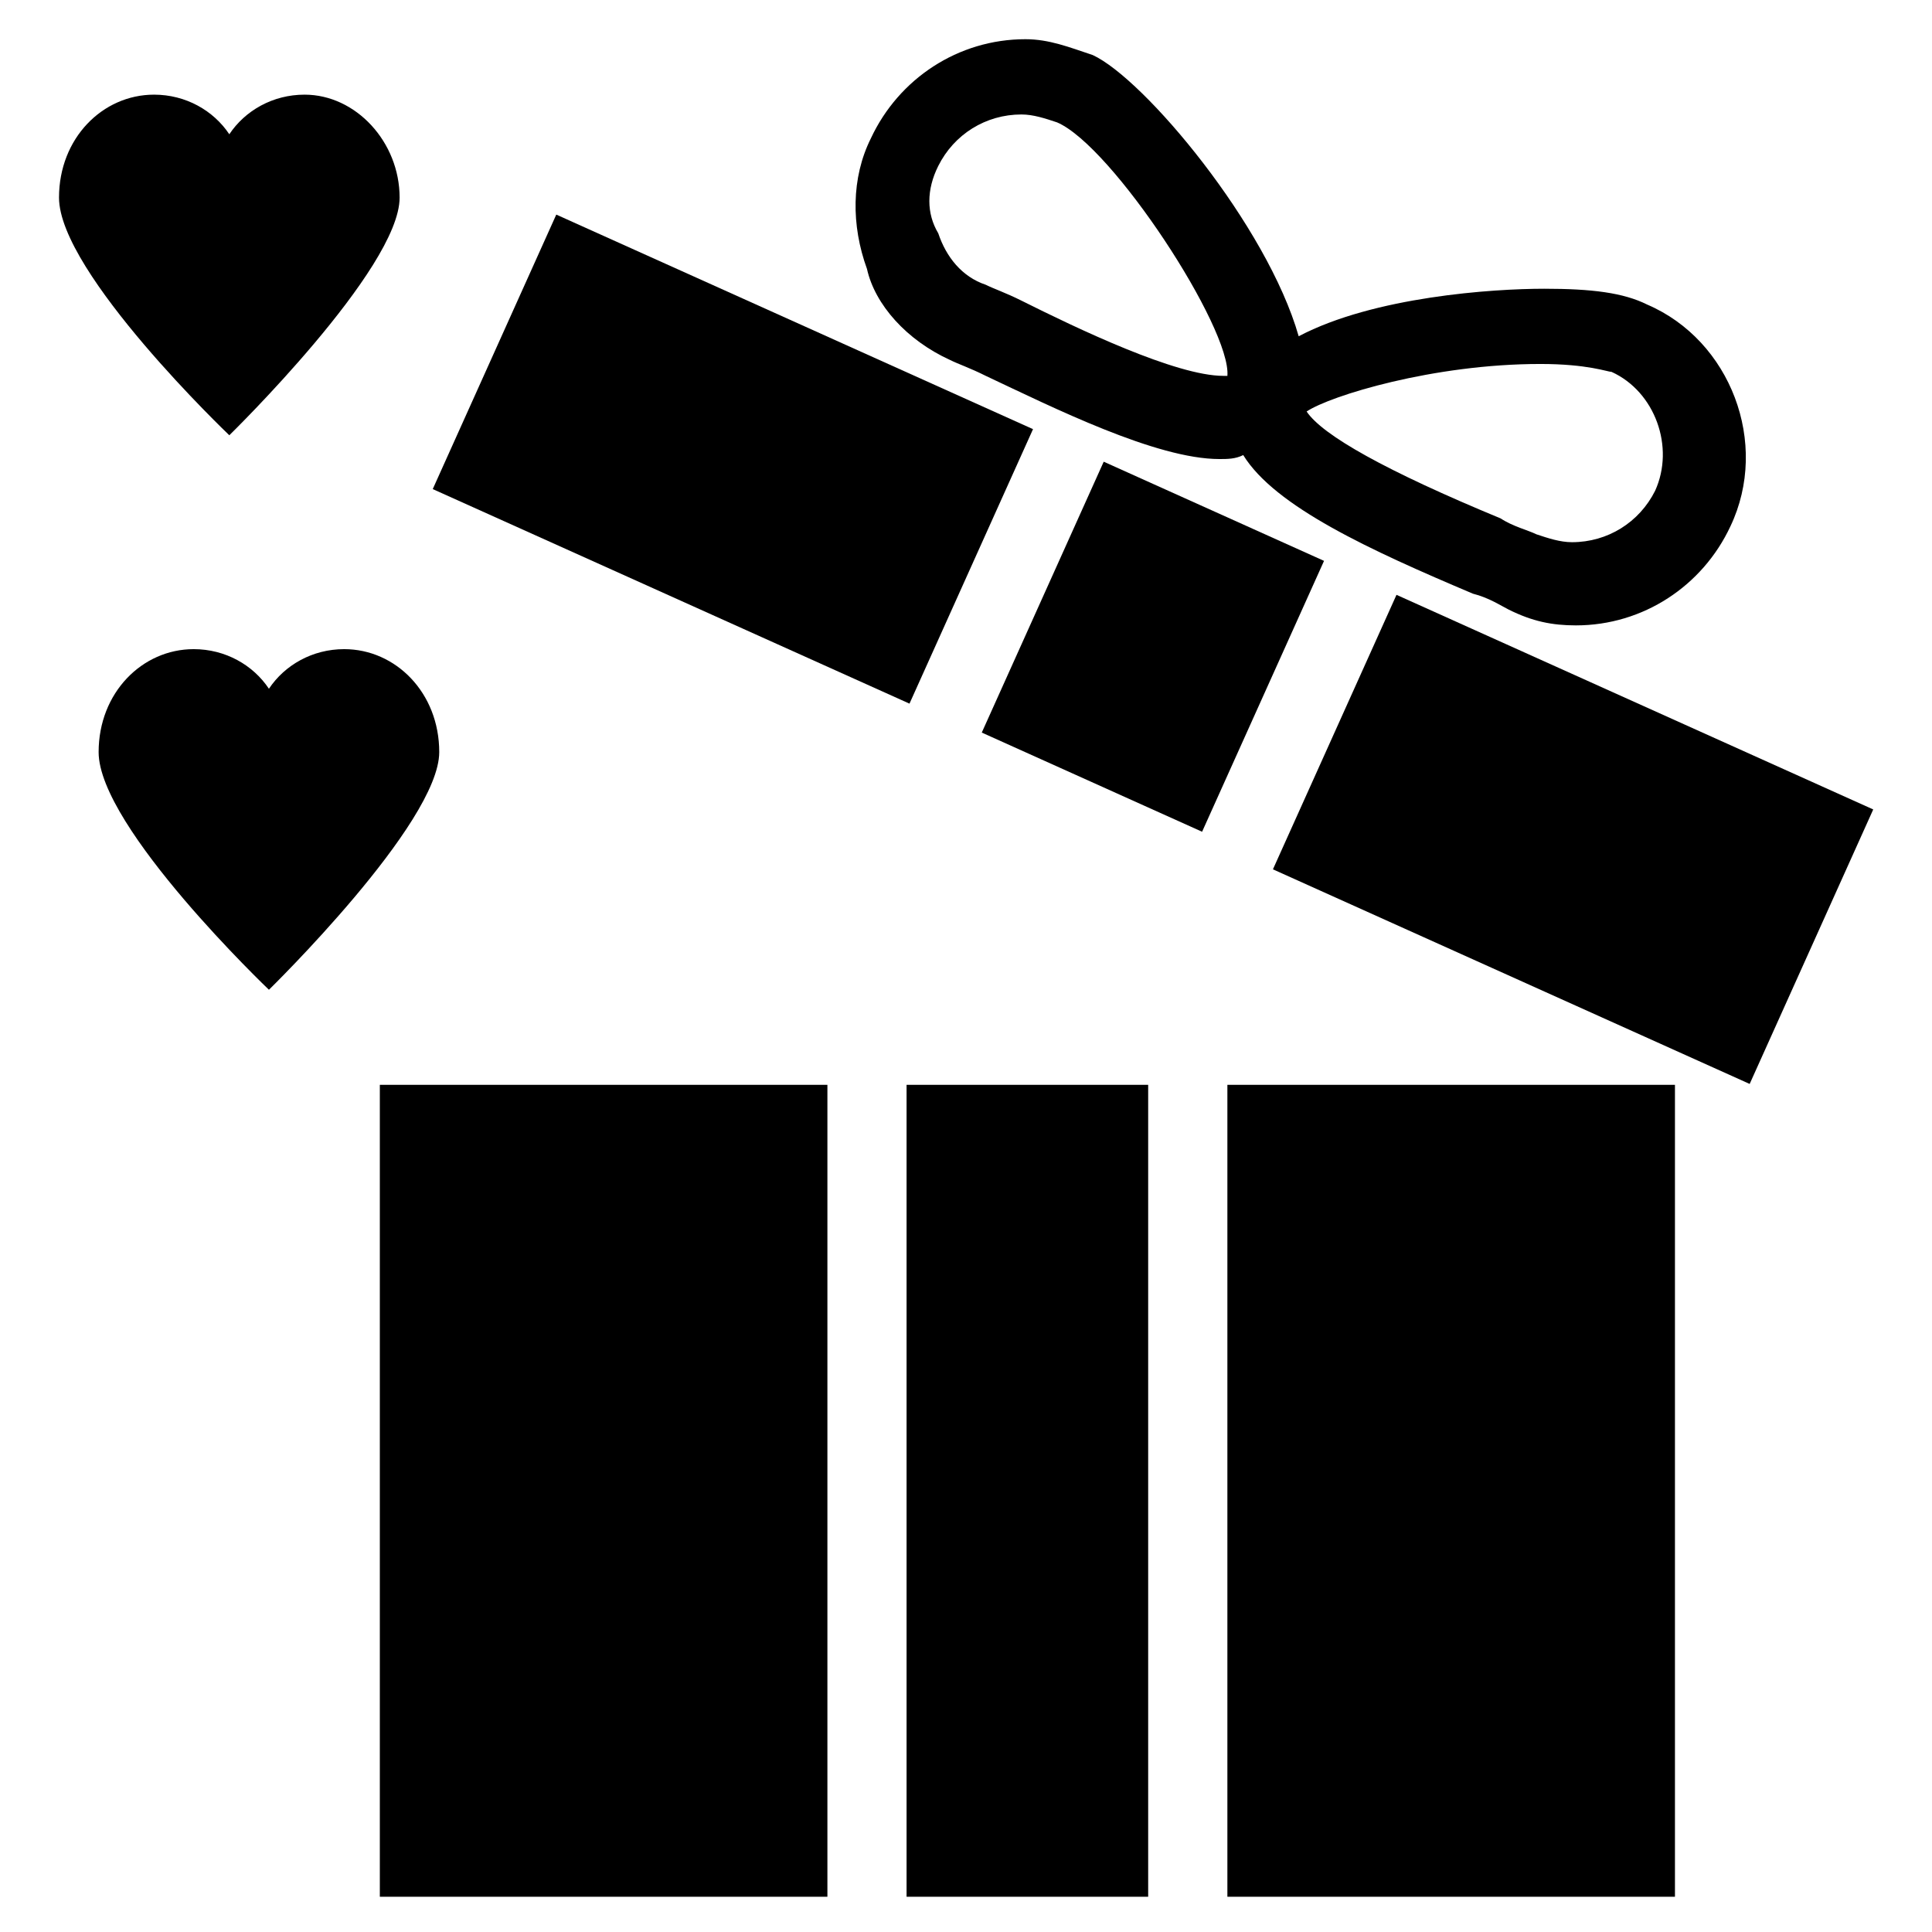
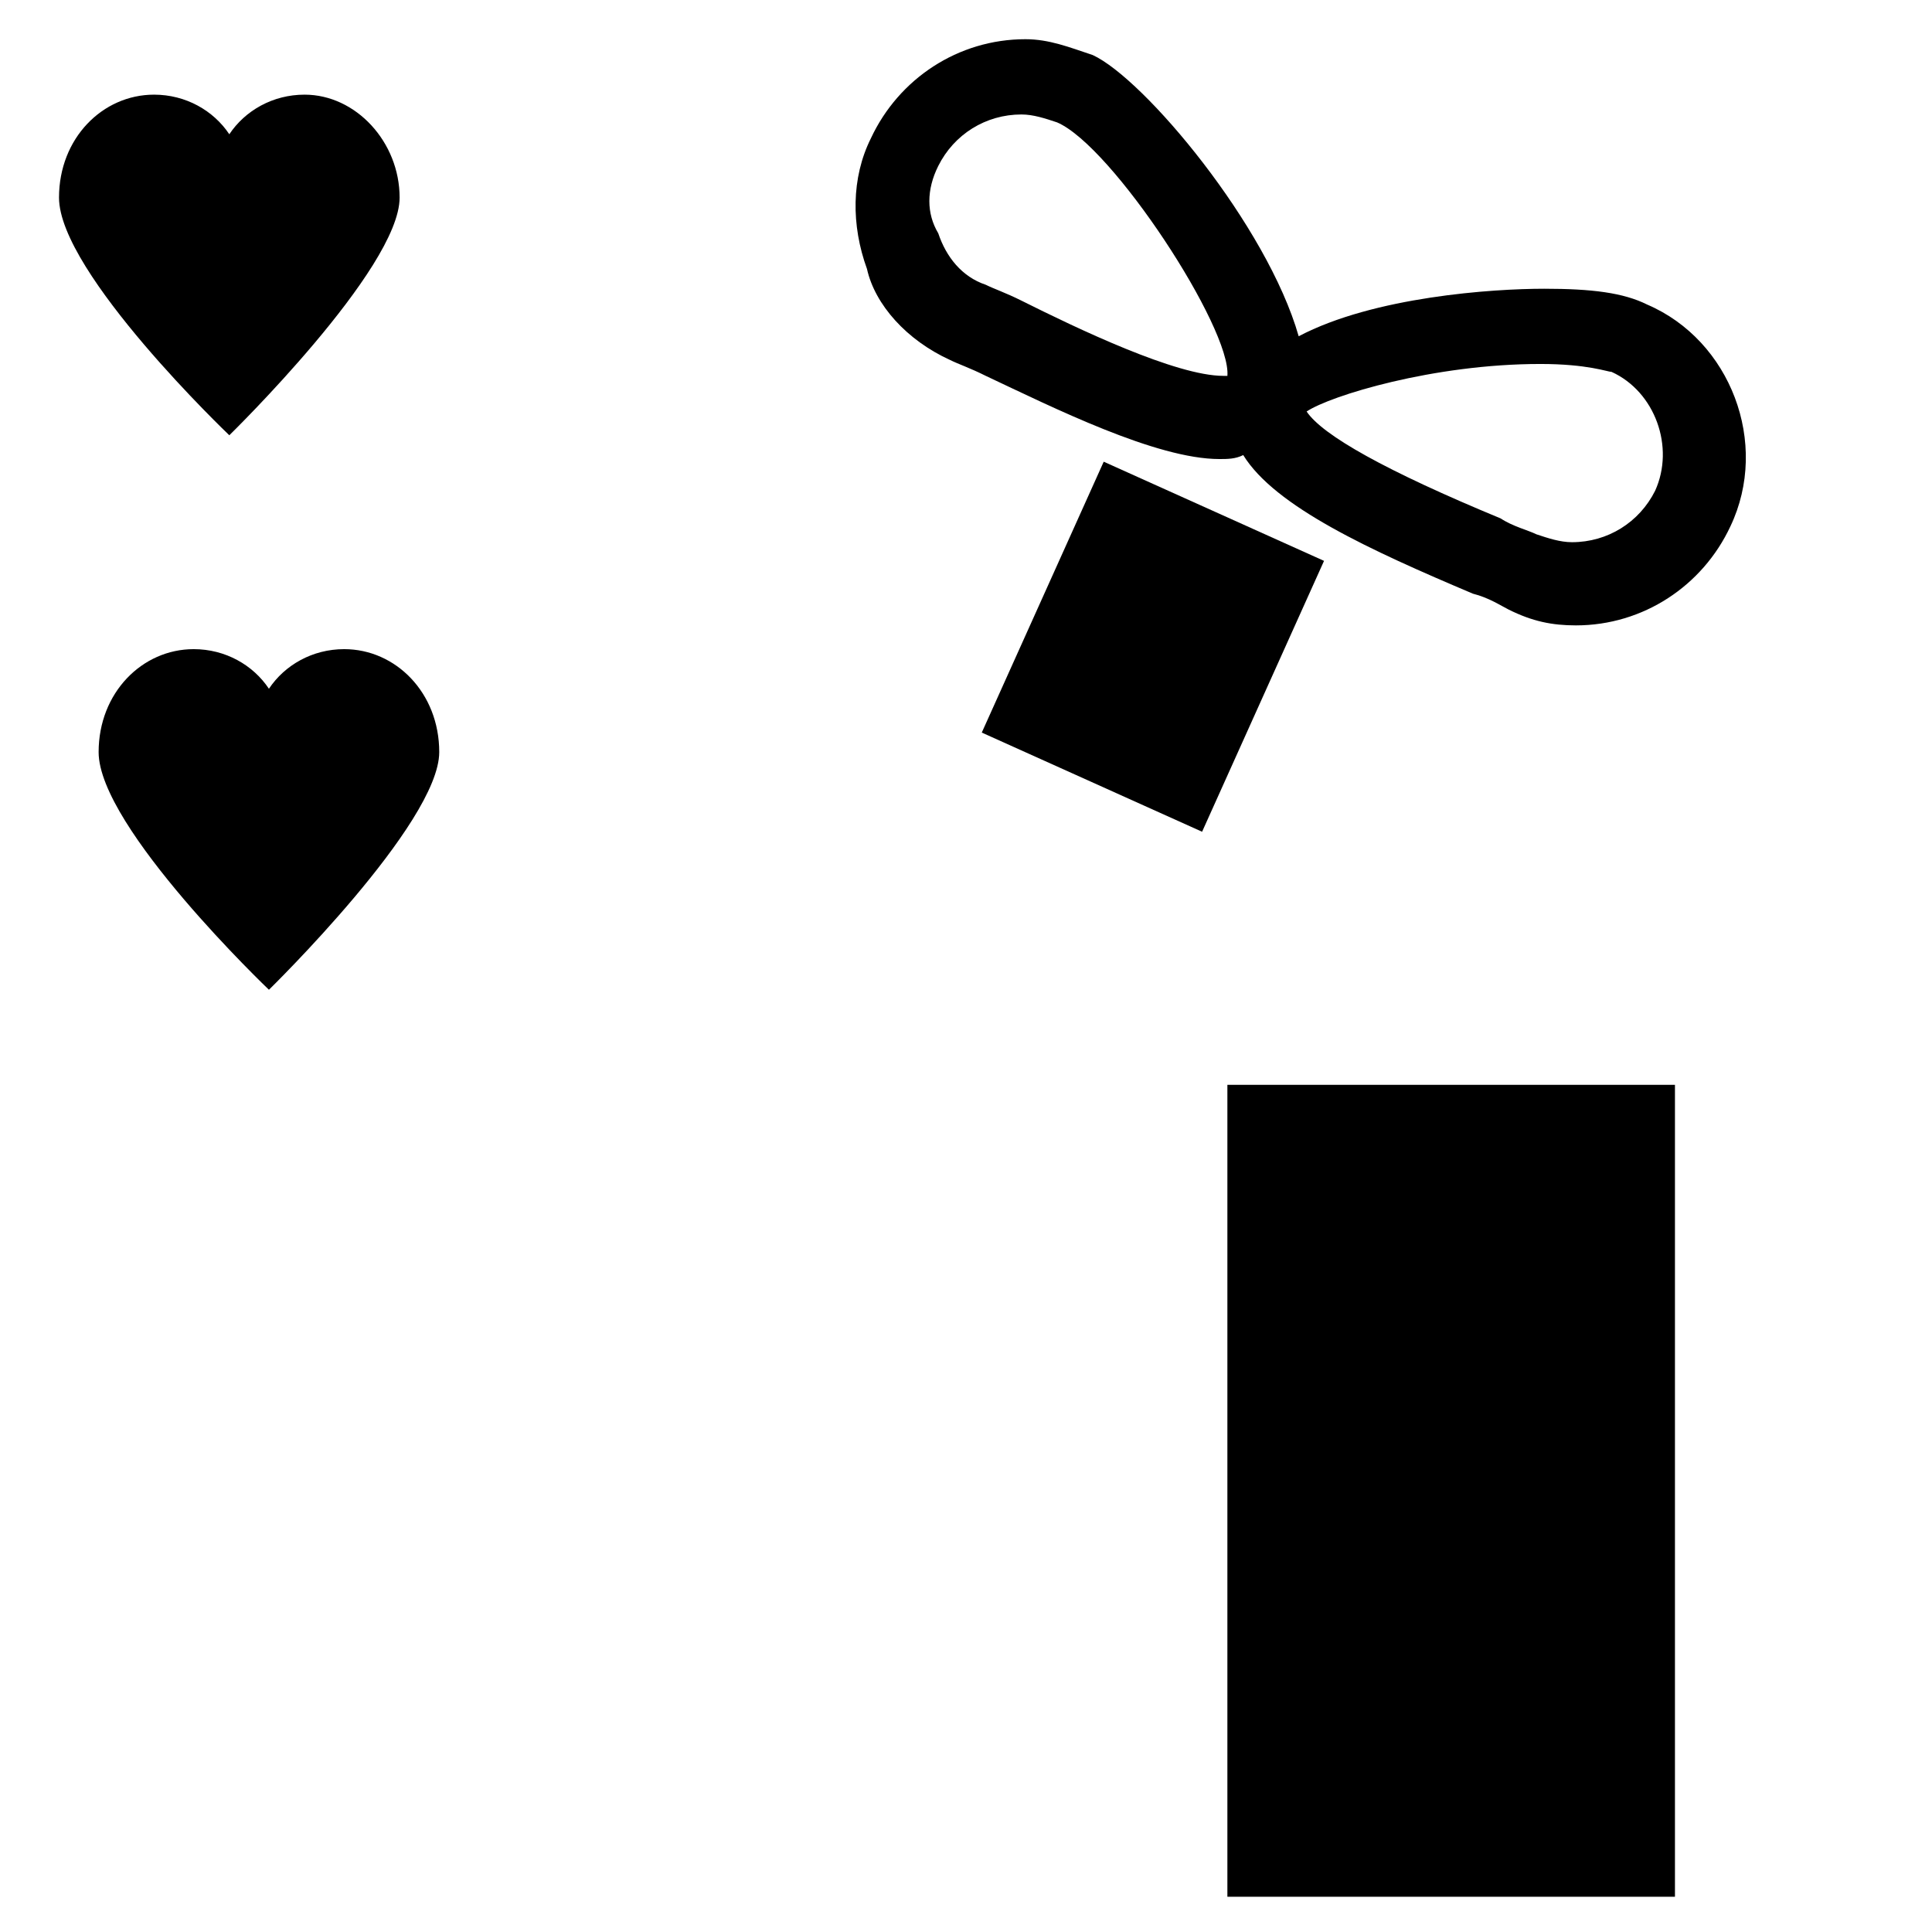
<svg xmlns="http://www.w3.org/2000/svg" fill="#000000" width="800px" height="800px" version="1.1" viewBox="144 144 512 512">
  <g>
    <path d="m235.21 316.03c-8.398 0-15.742 4.199-19.941 10.496-4.199-6.297-11.547-10.496-19.941-10.496-13.645 0-25.191 11.547-25.191 27.289 0 19.941 45.133 62.977 45.133 62.977s45.133-44.082 45.133-62.977c0-15.746-11.547-27.289-25.191-27.289z" />
    <path d="m204.77 259.35s45.133-44.082 45.133-62.977c0-14.695-11.547-27.289-25.191-27.289-8.398 0-15.742 4.199-19.941 10.496-4.199-6.297-11.547-10.496-19.941-10.496-13.645 0-25.191 11.547-25.191 27.289 0 19.941 45.133 62.977 45.133 62.977z" />
    <path d="m395.8 239.41c2.098 1.051 5.246 2.098 9.445 4.199 17.844 8.398 45.133 22.043 61.926 22.043 2.098 0 4.199 0 6.297-1.051 8.398 13.645 33.586 25.191 60.879 36.734 4.199 1.051 7.348 3.148 9.445 4.199 6.297 3.148 11.547 4.199 17.844 4.199 17.844 0 33.586-10.496 40.934-26.238 10.496-22.043 0-49.332-22.043-58.777-6.297-3.148-14.695-4.199-27.289-4.199-13.645 0-45.133 2.098-65.074 12.594-8.398-29.391-40.934-68.223-54.578-74.523-6.297-2.098-11.547-4.199-17.844-4.199-17.844 0-33.586 10.496-40.934 26.238-5.246 10.496-5.246 23.09-1.051 34.637 2.102 9.449 10.496 18.895 22.043 24.145zm156.39 1.047c12.594 0 17.844 2.098 18.895 2.098 11.547 5.246 16.793 19.941 11.547 31.488-4.199 8.398-12.594 13.645-22.043 13.645-3.148 0-6.297-1.051-9.445-2.098-2.098-1.051-6.297-2.098-9.445-4.199-30.438-12.594-47.23-22.043-51.43-28.34 6.293-4.195 33.582-12.594 61.922-12.594zm-159.54-52.477c4.199-8.398 12.594-13.645 22.043-13.645 3.148 0 6.297 1.051 9.445 2.098 14.695 6.297 46.184 54.578 45.133 67.176h-1.051c-12.594 0-38.836-12.594-53.531-19.941-4.199-2.098-7.348-3.148-9.445-4.199-6.297-2.098-10.496-7.348-12.594-13.645-3.148-5.25-3.148-11.547 0-17.844z" />
-     <path d="m384.25 431.49h64.027v215.17h-64.027z" />
-     <path d="m291.42 200.87 126.34 56.859-32.738 72.742-126.34-56.859z" />
-     <path d="m481.34 374.38 32.746-72.742 126.34 56.875-32.746 72.742z" />
+     <path d="m384.25 431.49h64.027h-64.027z" />
    <path d="m404.18 338.14 32.316-71.785 58.387 26.281-32.316 71.785z" />
-     <path d="m244.66 431.49h118.61v215.17h-118.61z" />
    <path d="m469.27 431.49h118.61v215.17h-118.61z" />
  </g>
</svg>